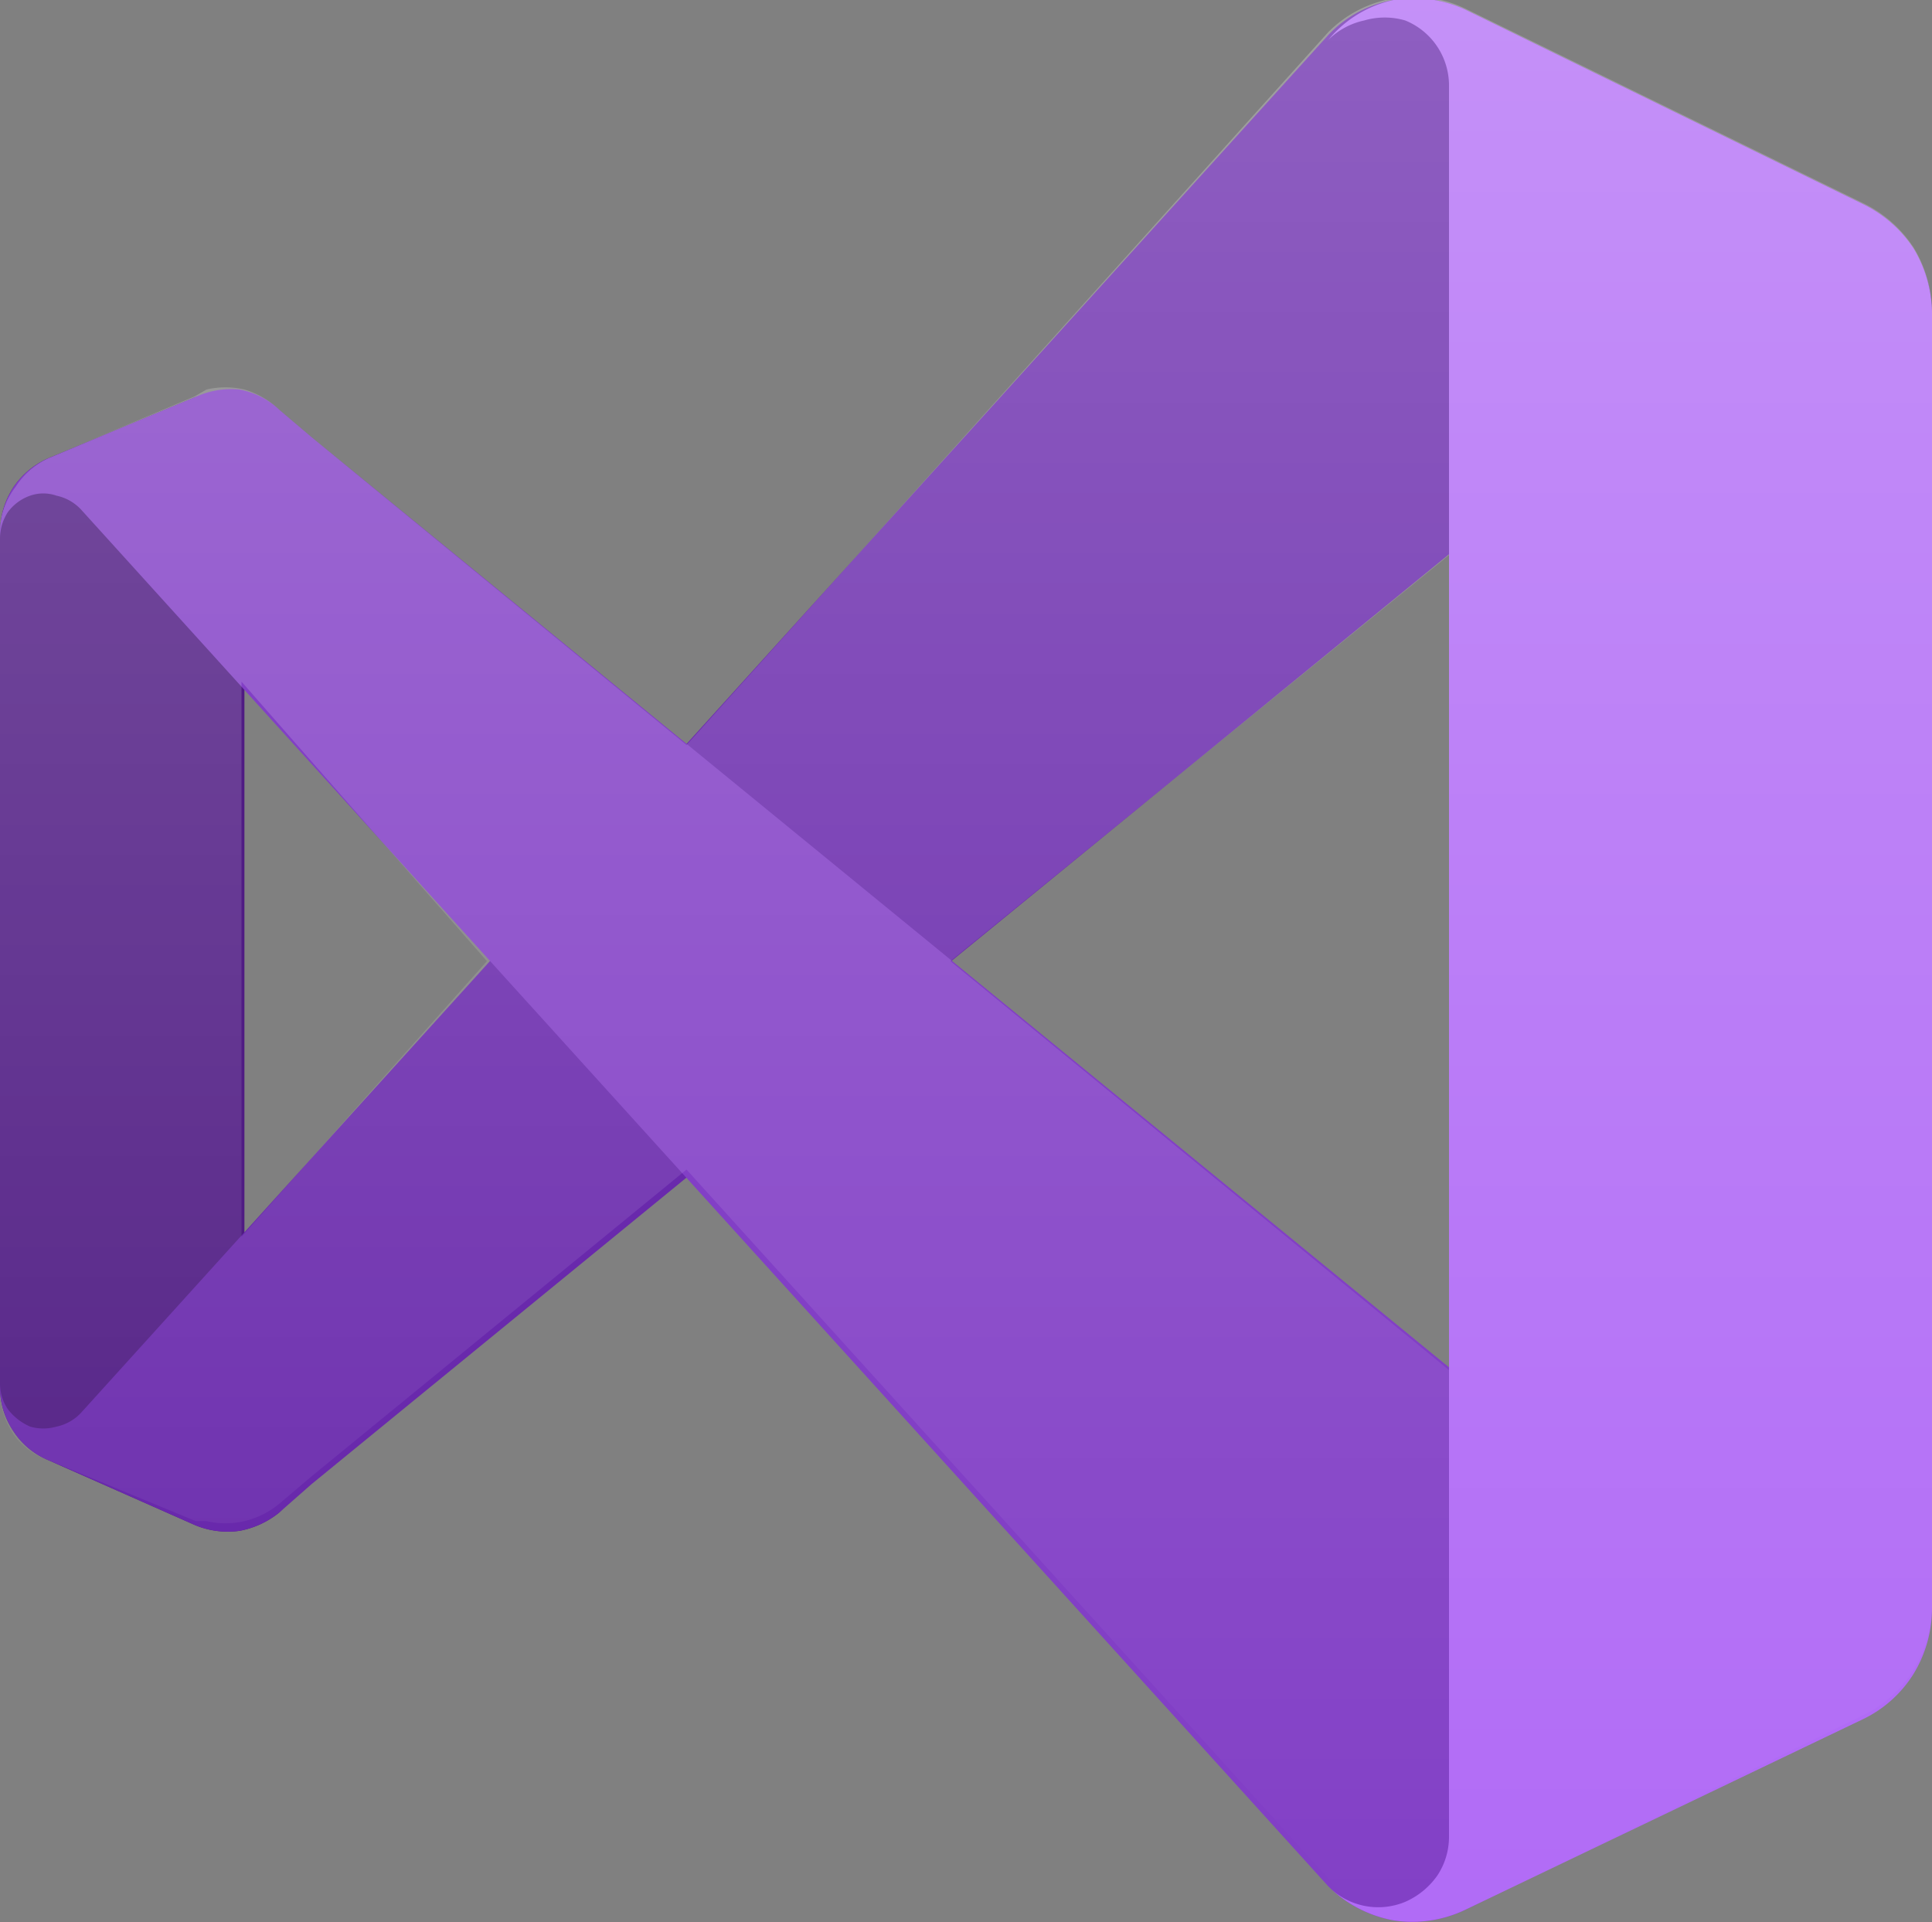
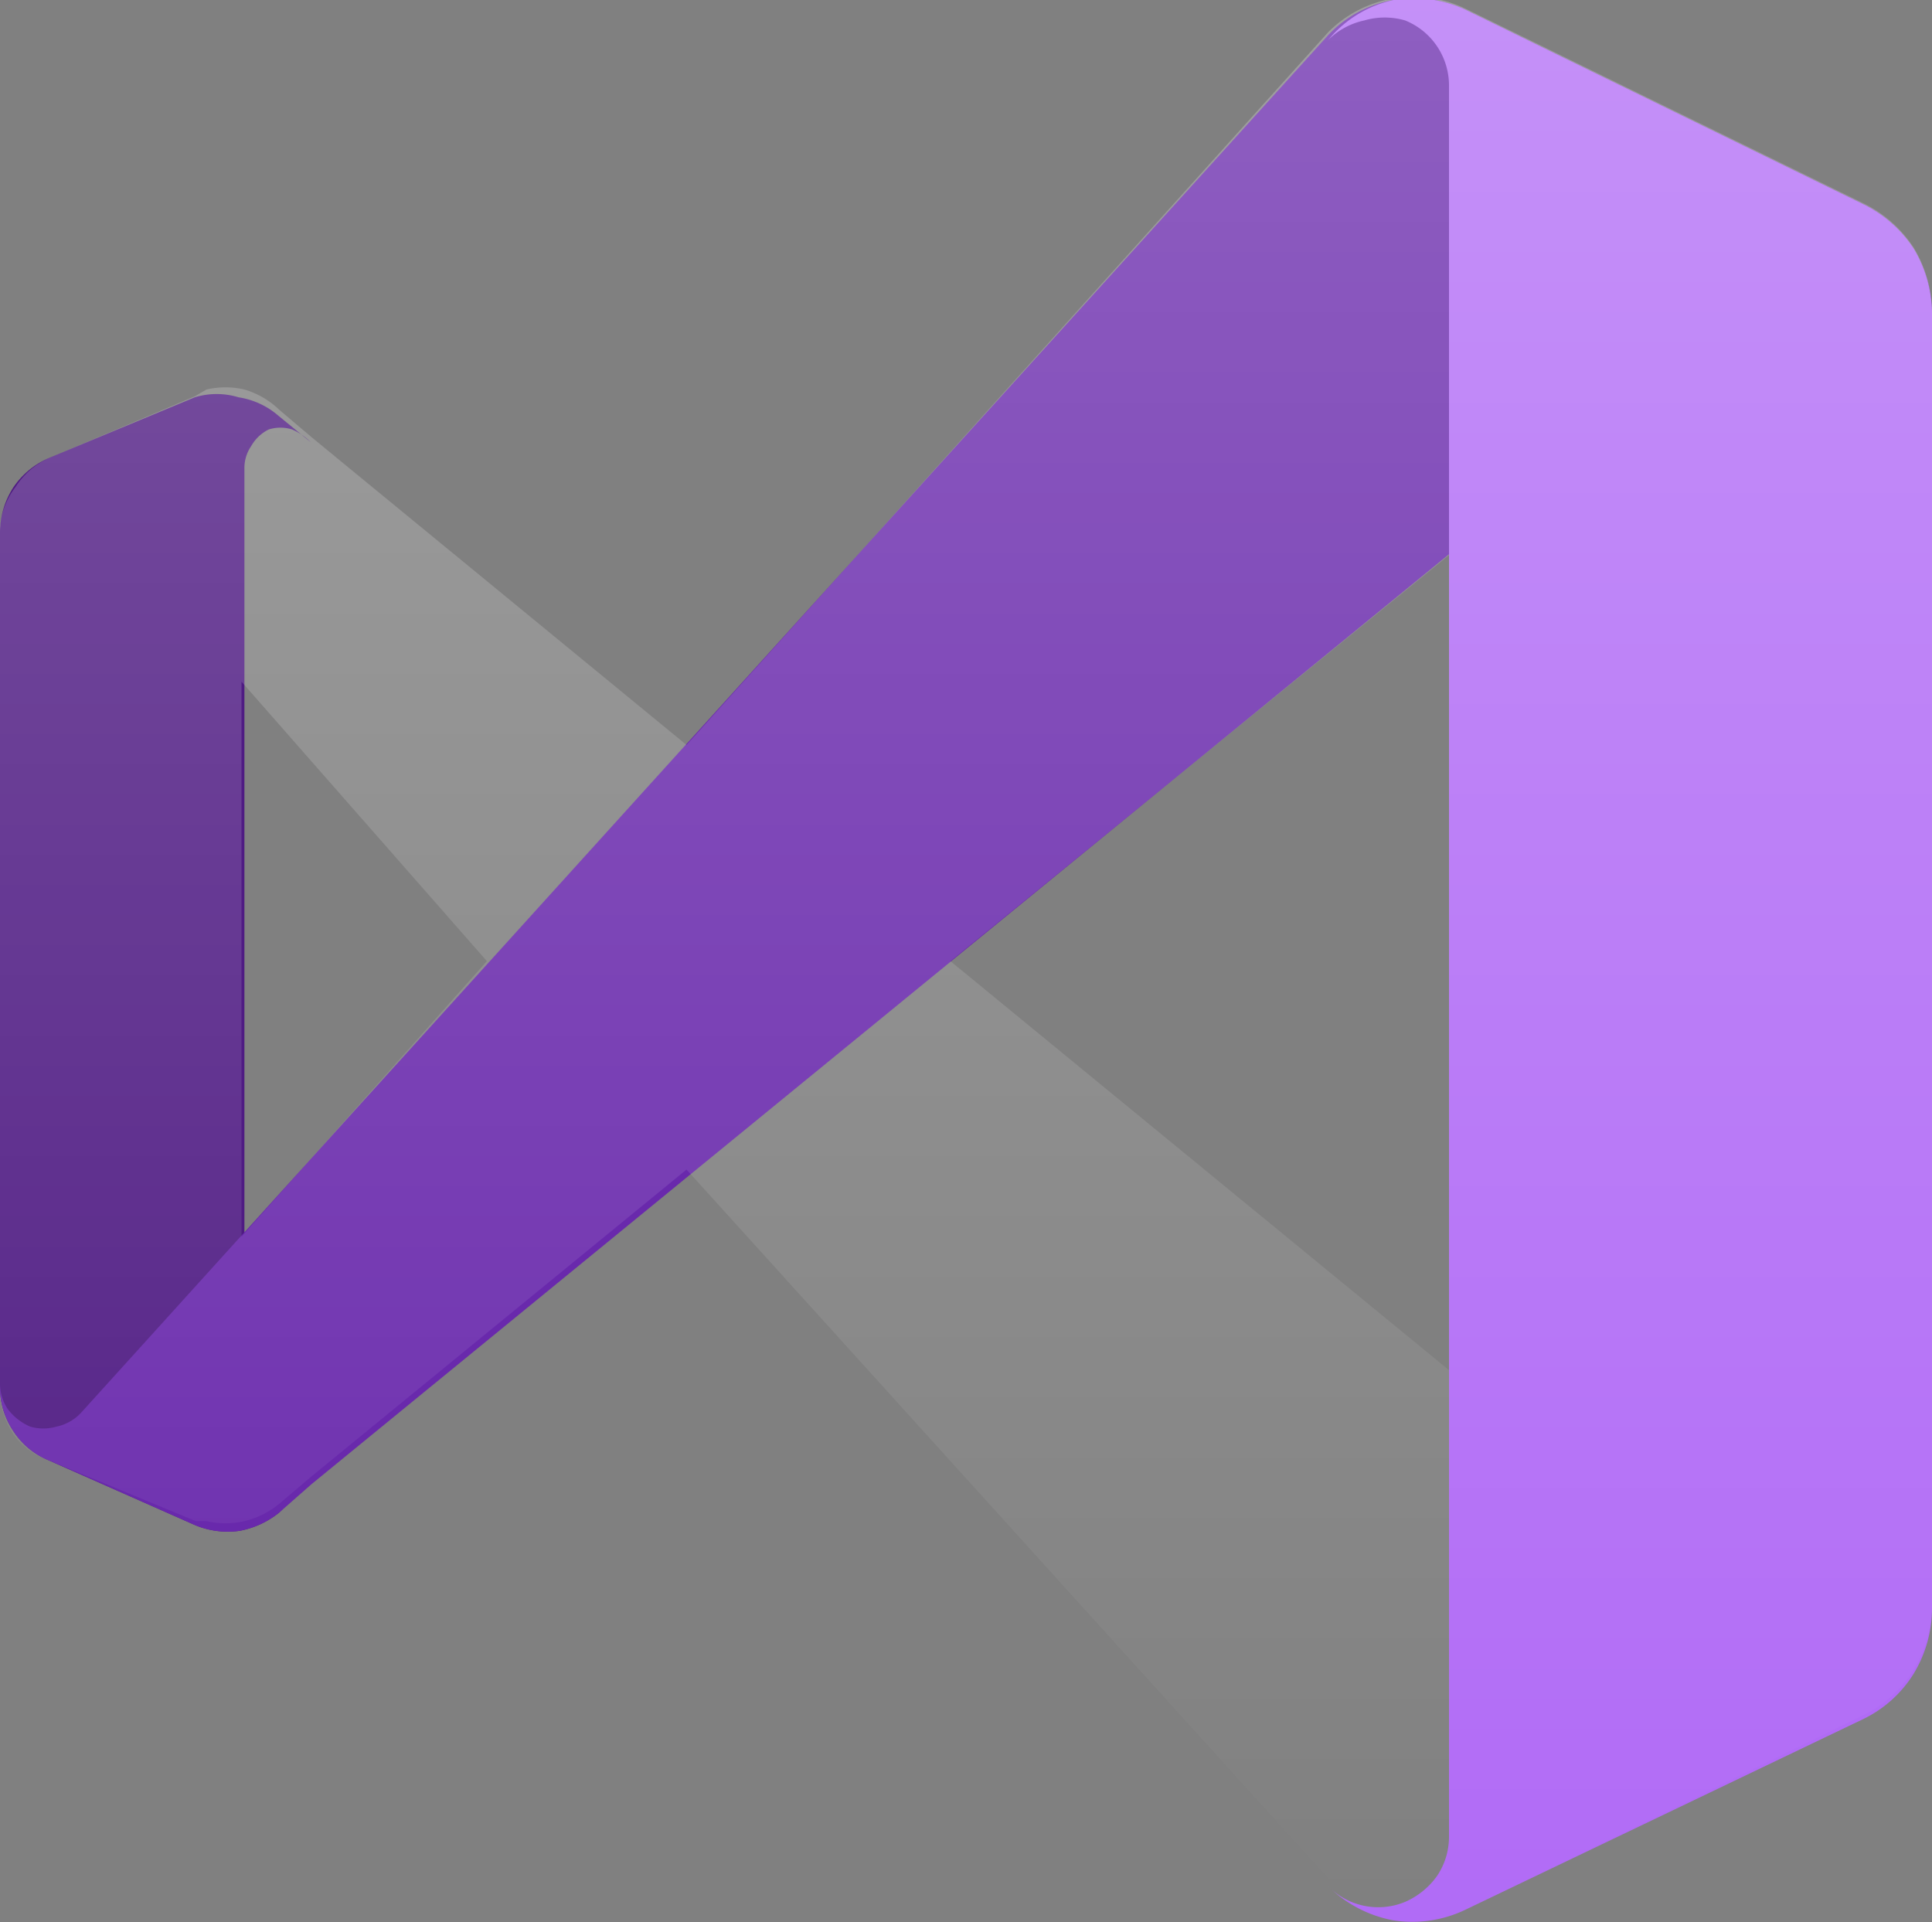
<svg xmlns="http://www.w3.org/2000/svg" viewBox="0 0 19.84 19.74">
  <rect x="0" y="0" width="19.84" height="19.74" fill="#808080" stroke="none" />
  <defs>
    <style>
      .cls-1 {
        fill: none;
      }

      .cls-2 {
        clip-path: url(#clip-path);
      }

      .cls-3 {
        fill: #4f1b83;
      }

      .cls-4 {
        fill: #6929ac;
      }

      .cls-5 {
        fill: #823fc6;
      }

      .cls-6 {
        fill: #b16bf6;
      }

      .cls-7 {
        opacity: 0.25;
      }

      .cls-8 {
        fill-rule: evenodd;
        fill: url(#linear-gradient);
      }
    </style>
    <clipPath id="clip-path" transform="translate(0 0)">
      <rect class="cls-1" width="19.84" height="19.74" />
    </clipPath>
    <linearGradient id="linear-gradient" x1="9.92" y1="2864.87" x2="9.92" y2="2845.14" gradientTransform="matrix(1, 0, 0, -1, 0, 2864.87)" gradientUnits="userSpaceOnUse">
      <stop offset="0" stop-color="#fff" />
      <stop offset="1" stop-color="#fff" stop-opacity="0" />
    </linearGradient>
  </defs>
  <g id="Layer_2" data-name="Layer 2">
    <g id="Layer_1-2" data-name="Layer 1">
      <g class="cls-2">
        <g>
          <path class="cls-3" d="M2.87,15.53a.91.91,0,0,1-.41.19A.87.87,0,0,1,2,15.66L.51,15a.78.78,0,0,1-.37-.3A.8.8,0,0,1,0,14.28V5.46A.86.86,0,0,1,.14,5a.84.84,0,0,1,.37-.3L2,4.08a.77.77,0,0,1,.45,0,.81.81,0,0,1,.41.19l.33.27A.63.63,0,0,0,3,4.41a.4.4,0,0,0-.24,0,.42.42,0,0,0-.18.17.4.4,0,0,0-.07.24v10a.44.44,0,0,0,.07.24.42.42,0,0,0,.18.17.49.49,0,0,0,.24,0,.4.4,0,0,0,.23-.08Z" transform="translate(0 0)" />
          <path class="cls-4" d="M.51,15a.78.78,0,0,1-.37-.3A.81.81,0,0,1,0,14.27v-.06a.47.47,0,0,0,.08.26.58.58,0,0,0,.23.18.49.49,0,0,0,.27,0,.48.48,0,0,0,.25-.14L13.64.36A1.2,1.2,0,0,1,14.31,0a1.26,1.26,0,0,1,.74.1l4.09,2a1.25,1.25,0,0,1,.7,1.12v0a.75.75,0,0,0-.12-.41.77.77,0,0,0-.33-.29A.7.7,0,0,0,19,2.48a.8.8,0,0,0-.4.17L3.2,15.24l-.33.29a.91.91,0,0,1-.41.19A.87.87,0,0,1,2,15.66Z" transform="translate(0 0)" />
-           <path class="cls-5" d="M.51,4.7A.84.84,0,0,0,.14,5,.86.86,0,0,0,0,5.46v.07a.5.5,0,0,1,.08-.27.48.48,0,0,1,.23-.17.41.41,0,0,1,.27,0,.48.48,0,0,1,.25.14L13.64,19.37a1.28,1.28,0,0,0,.67.35,1.26,1.26,0,0,0,.74-.11l4.09-2a1.33,1.33,0,0,0,.51-.46,1.3,1.3,0,0,0,.19-.66v-.05a.79.79,0,0,1-.12.42.92.92,0,0,1-.33.29.89.89,0,0,1-.43.07.8.8,0,0,1-.4-.17L3.2,4.49l-.33-.28A.81.81,0,0,0,2.46,4,.87.87,0,0,0,2,4.08Z" transform="translate(0 0)" />
          <path class="cls-6" d="M15.05,19.61a1.26,1.26,0,0,1-.74.11,1.28,1.28,0,0,1-.67-.35.72.72,0,0,0,.79.16.79.79,0,0,0,.33-.27.72.72,0,0,0,.12-.4V.88a.72.72,0,0,0-.45-.67.75.75,0,0,0-.42,0,.75.75,0,0,0-.37.2A1.2,1.2,0,0,1,14.31,0a1.26,1.26,0,0,1,.74.1l4.09,2a1.3,1.3,0,0,1,.51.45,1.3,1.3,0,0,1,.19.66V16.53a1.3,1.3,0,0,1-.19.66,1.25,1.25,0,0,1-.51.46Z" transform="translate(0 0)" />
          <g class="cls-7">
            <path class="cls-8" d="M14.24,19.7a1.19,1.19,0,0,0,.81-.09l4.09-2a1.25,1.25,0,0,0,.51-.46,1.3,1.3,0,0,0,.19-.66V3.2a1.3,1.3,0,0,0-.19-.66,1.3,1.3,0,0,0-.51-.45l-4.09-2a1.23,1.23,0,0,0-1.41.24L7.05,7.65,3.2,4.49l-.33-.28A.87.87,0,0,0,2.51,4a.86.86,0,0,0-.39,0L2,4.07.51,4.7A.8.8,0,0,0,.16,5,.8.8,0,0,0,0,5.4v8.94a.84.84,0,0,0,.16.42A.77.77,0,0,0,.51,15l1.5.62.11,0a.86.86,0,0,0,.39,0,.87.87,0,0,0,.36-.18l.33-.28,3.85-3.15,6.59,7.28A1.15,1.15,0,0,0,14.24,19.7Zm.64-14L9.76,9.87l5.12,4.2ZM2.48,7,5,9.87,2.48,12.7Z" transform="translate(0 0)" />
          </g>
        </g>
      </g>
    </g>
  </g>
</svg>